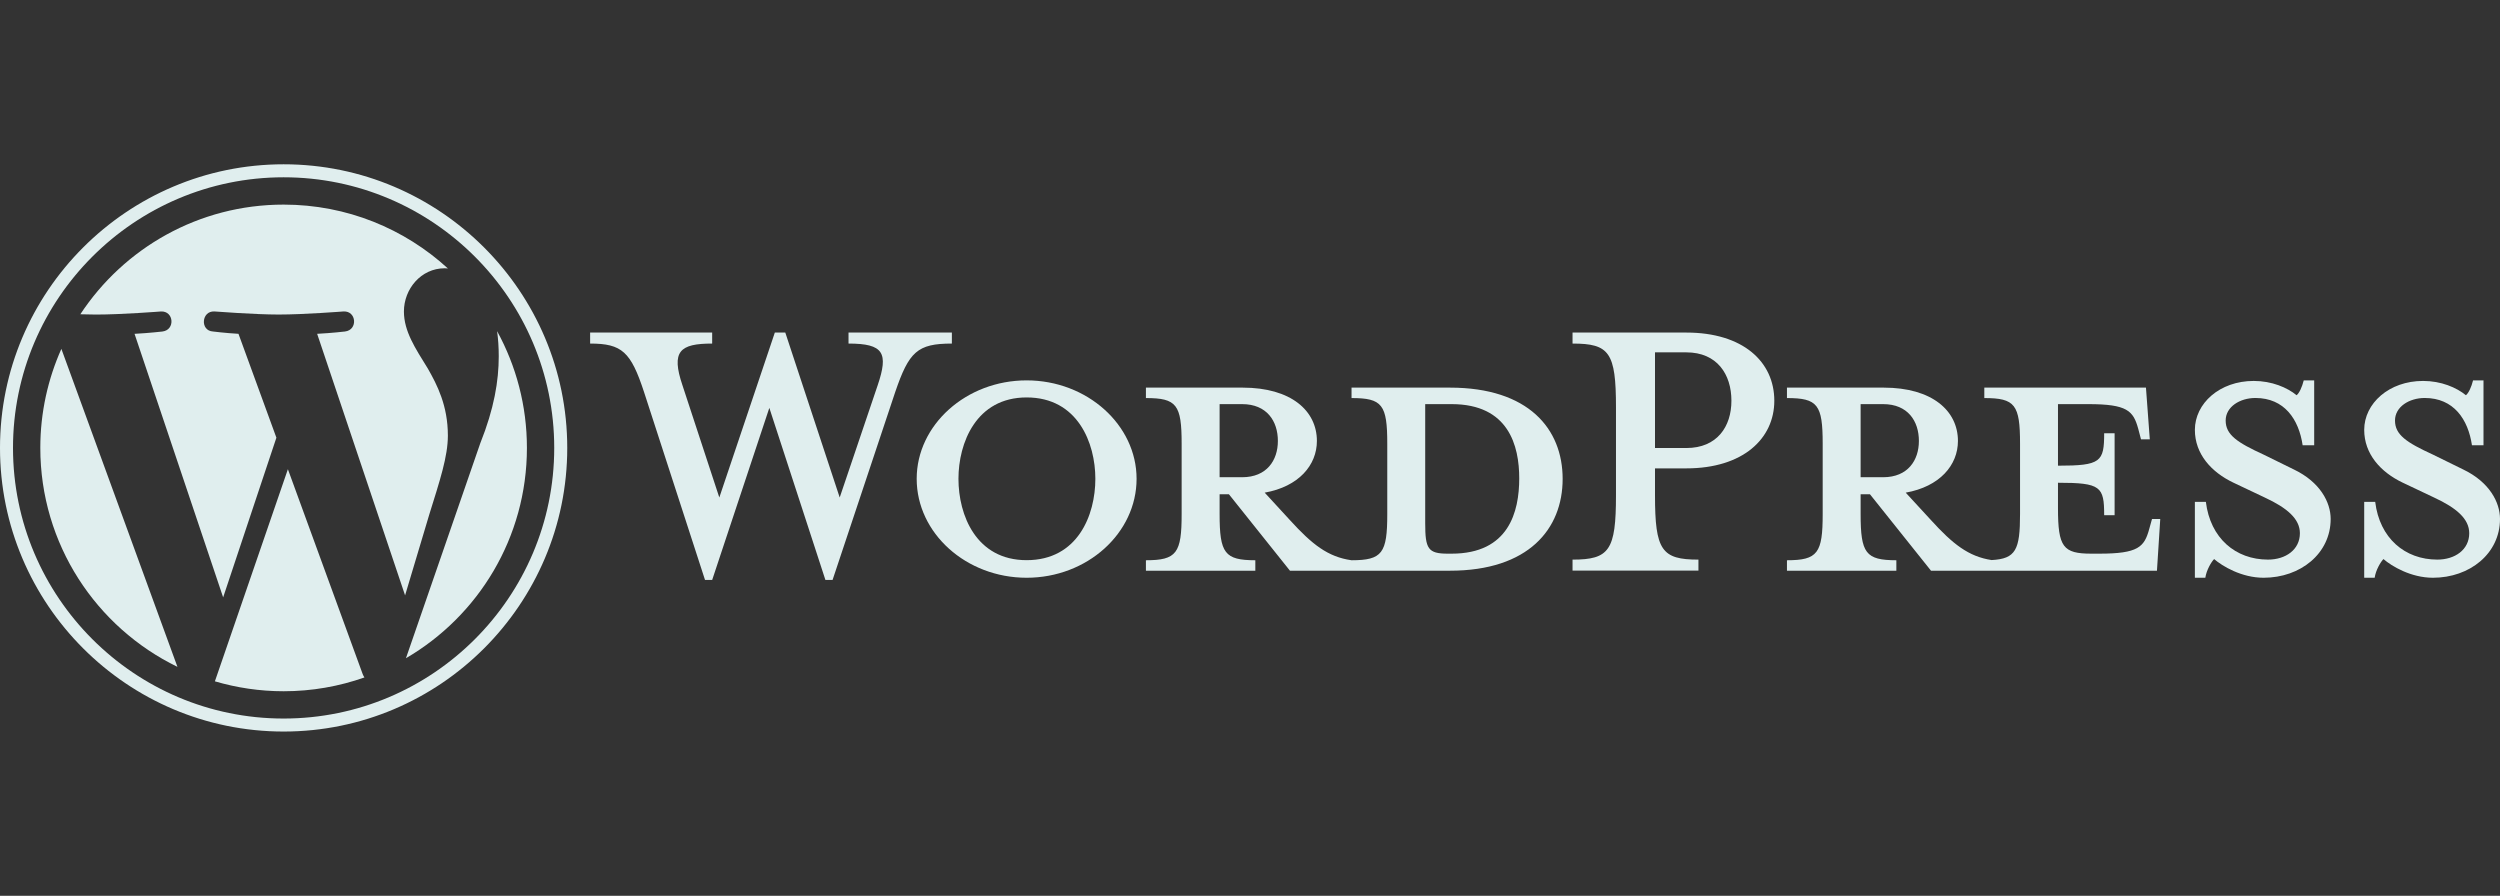
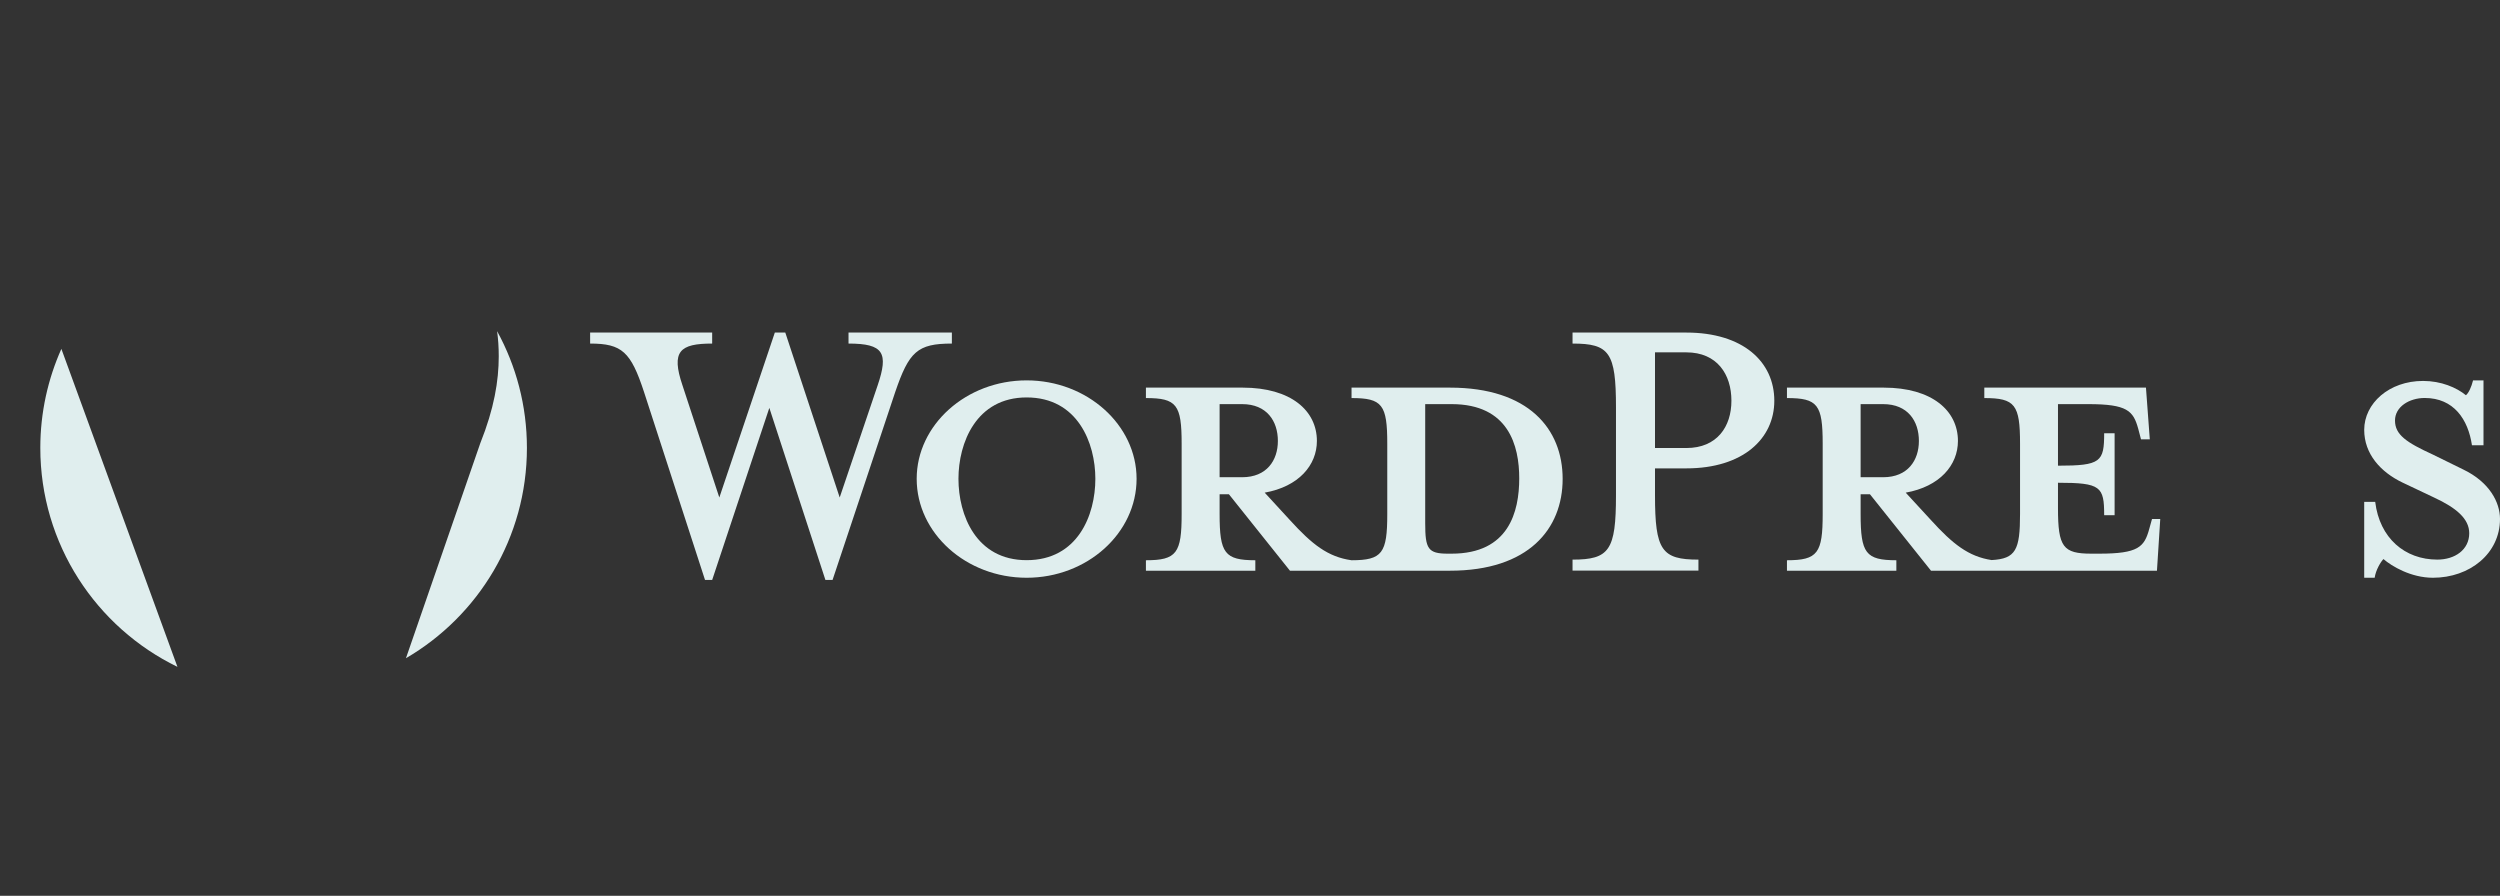
<svg xmlns="http://www.w3.org/2000/svg" width="120" height="43" viewBox="0 0 120 43" fill="none">
  <rect x="0" y="0" width="120" height="43" fill="#333333" stroke="none" />
  <path d="M69.598 18.606H64.874V19.107C66.352 19.107 66.589 19.424 66.589 21.298V24.676C66.589 26.549 66.352 26.892 64.874 26.892C63.739 26.734 62.974 26.127 61.918 24.966L60.705 23.647C62.341 23.356 63.211 22.327 63.211 21.166C63.211 19.715 61.971 18.606 59.649 18.606H55.004V19.107C56.482 19.107 56.719 19.424 56.719 21.298V24.676C56.719 26.549 56.482 26.892 55.004 26.892V27.394H60.256V26.892C58.778 26.892 58.541 26.549 58.541 24.676V23.726H58.989L61.918 27.394H69.598C73.371 27.394 75.007 25.388 75.007 22.987C75.007 20.585 73.371 18.606 69.598 18.606ZM58.541 22.907V19.398H59.623C60.81 19.398 61.338 20.216 61.338 21.166C61.338 22.09 60.81 22.907 59.623 22.907L58.541 22.907ZM69.677 26.576H69.492C68.542 26.576 68.41 26.338 68.41 25.124V19.398C68.41 19.398 69.572 19.398 69.677 19.398C72.421 19.398 72.923 21.403 72.923 22.96C72.923 24.57 72.421 26.576 69.677 26.576Z" fill="#E0EEEE" />
  <path d="M40.306 23.88L42.127 18.497C42.655 16.94 42.418 16.491 40.729 16.491V15.963H45.69V16.491C44.028 16.491 43.632 16.887 42.972 18.813L39.963 27.838H39.62L36.928 19.578L34.184 27.838H33.841L30.912 18.813C30.279 16.887 29.856 16.491 28.326 16.491V15.963H34.184V16.491C32.627 16.491 32.205 16.86 32.759 18.497L34.527 23.88L37.192 15.963H37.694L40.306 23.88Z" fill="#E0EEEE" />
  <path d="M49.278 27.732C46.376 27.732 44.001 25.595 44.001 22.982C44.001 20.396 46.376 18.258 49.278 18.258C52.181 18.258 54.556 20.396 54.556 22.982C54.556 25.595 52.181 27.732 49.278 27.732ZM49.278 19.077C46.851 19.077 46.006 21.267 46.006 22.982C46.006 24.724 46.851 26.888 49.278 26.888C51.733 26.888 52.577 24.724 52.577 22.982C52.577 21.267 51.733 19.077 49.278 19.077Z" fill="#E0EEEE" />
  <path d="M81.525 26.862V27.39H75.482V26.862C77.25 26.862 77.567 26.414 77.567 23.774V19.552C77.567 16.913 77.25 16.491 75.482 16.491V15.963H80.944C83.662 15.963 85.167 17.362 85.167 19.236C85.167 21.057 83.662 22.482 80.944 22.482H79.44V23.774C79.44 26.414 79.757 26.862 81.525 26.862ZM80.944 16.913H79.44V21.505H80.944C82.422 21.505 83.108 20.476 83.108 19.236C83.108 17.969 82.422 16.913 80.944 16.913Z" fill="#E0EEEE" />
  <path d="M103.296 24.913L103.164 25.388C102.927 26.259 102.636 26.576 100.762 26.576H100.393C99.021 26.576 98.783 26.259 98.783 24.386V23.172C100.842 23.172 101 23.356 101 24.729H101.501V20.796H101C101 22.169 100.842 22.353 98.783 22.353V19.398H100.234C102.108 19.398 102.398 19.715 102.636 20.585L102.768 21.087H103.19L103.006 18.606H95.247V19.107C96.725 19.107 96.962 19.424 96.962 21.298V24.676C96.962 26.39 96.761 26.822 95.596 26.883C94.488 26.714 93.728 26.11 92.688 24.966L91.474 23.647C93.11 23.356 93.981 22.327 93.981 21.166C93.981 19.715 92.741 18.606 90.418 18.606H85.774V19.107C87.251 19.107 87.489 19.424 87.489 21.298V24.676C87.489 26.549 87.252 26.892 85.774 26.892V27.394H91.025V26.892C89.548 26.892 89.31 26.549 89.31 24.676V23.726H89.759L92.688 27.394H103.534L103.692 24.913L103.296 24.913ZM89.31 22.907V19.398H90.392C91.579 19.398 92.107 20.216 92.107 21.166C92.107 22.09 91.579 22.907 90.392 22.907L89.31 22.907Z" fill="#E0EEEE" />
-   <path d="M108.653 27.732C107.598 27.732 106.674 27.178 106.278 26.835C106.146 26.967 105.909 27.363 105.856 27.732H105.354V24.091H105.882C106.094 25.832 107.307 26.861 108.864 26.861C109.709 26.861 110.395 26.387 110.395 25.595C110.395 24.909 109.788 24.381 108.706 23.88L107.202 23.167C106.146 22.665 105.354 21.794 105.354 20.634C105.354 19.367 106.542 18.285 108.178 18.285C109.049 18.285 109.788 18.602 110.237 18.971C110.368 18.866 110.5 18.575 110.58 18.258H111.081V21.372H110.527C110.342 20.132 109.656 19.103 108.258 19.103C107.519 19.103 106.832 19.525 106.832 20.185C106.832 20.871 107.386 21.241 108.653 21.821L110.104 22.534C111.371 23.14 111.872 24.117 111.872 24.909C111.872 26.571 110.421 27.732 108.653 27.732Z" fill="#E0EEEE" />
  <path d="M116.781 27.732C115.725 27.732 114.801 27.178 114.406 26.835C114.274 26.967 114.036 27.363 113.984 27.732H113.482V24.091H114.01C114.221 25.832 115.435 26.861 116.992 26.861C117.836 26.861 118.523 26.387 118.523 25.595C118.523 24.909 117.916 24.381 116.833 23.88L115.329 23.167C114.274 22.665 113.482 21.794 113.482 20.634C113.482 19.367 114.669 18.285 116.306 18.285C117.177 18.285 117.915 18.602 118.364 18.971C118.496 18.866 118.628 18.575 118.707 18.258H119.208V21.372H118.654C118.469 20.132 117.783 19.103 116.385 19.103C115.646 19.103 114.96 19.525 114.96 20.185C114.96 20.871 115.514 21.241 116.781 21.821L118.232 22.534C119.499 23.14 120 24.117 120 24.909C120 26.571 118.549 27.732 116.781 27.732Z" fill="#E0EEEE" />
  <path d="M1.935 21.498C1.935 26.121 4.622 30.116 8.517 32.009L2.946 16.746C2.298 18.198 1.935 19.805 1.935 21.498Z" fill="#E0EEEE" />
-   <path d="M21.498 20.91C21.498 19.466 20.979 18.467 20.535 17.689C19.943 16.727 19.388 15.912 19.388 14.95C19.388 13.877 20.202 12.877 21.349 12.877C21.401 12.877 21.45 12.884 21.5 12.887C19.422 10.983 16.654 9.821 13.614 9.821C9.534 9.821 5.944 11.914 3.856 15.085C4.13 15.093 4.388 15.099 4.608 15.099C5.829 15.099 7.72 14.951 7.72 14.951C8.35 14.914 8.424 15.838 7.795 15.913C7.795 15.913 7.162 15.987 6.458 16.024L10.711 28.674L13.267 21.009L11.447 16.023C10.818 15.987 10.223 15.912 10.223 15.912C9.593 15.875 9.667 14.913 10.296 14.95C10.296 14.95 12.225 15.098 13.373 15.098C14.594 15.098 16.485 14.95 16.485 14.95C17.115 14.913 17.189 15.838 16.56 15.912C16.56 15.912 15.926 15.987 15.223 16.023L19.444 28.578L20.609 24.685C21.113 23.07 21.498 21.91 21.498 20.91Z" fill="#E0EEEE" />
-   <path d="M13.819 22.522L10.315 32.704C11.361 33.011 12.467 33.18 13.614 33.18C14.974 33.18 16.278 32.945 17.492 32.518C17.46 32.468 17.432 32.415 17.409 32.357L13.819 22.522Z" fill="#E0EEEE" />
  <path d="M23.861 15.896C23.912 16.268 23.94 16.668 23.94 17.097C23.94 18.282 23.719 19.615 23.052 21.28L19.485 31.595C22.957 29.57 25.292 25.808 25.292 21.5C25.292 19.469 24.774 17.56 23.861 15.896Z" fill="#E0EEEE" />
-   <path d="M13.614 7.886C6.107 7.886 0 13.993 0 21.5C0 29.007 6.107 35.114 13.614 35.114C21.12 35.114 27.228 29.007 27.228 21.5C27.228 13.993 21.12 7.886 13.614 7.886ZM13.614 34.49C6.452 34.49 0.624 28.662 0.624 21.5C0.624 14.337 6.451 8.51 13.614 8.51C20.776 8.51 26.603 14.337 26.603 21.5C26.603 28.662 20.776 34.49 13.614 34.49Z" fill="#E0EEEE" />
</svg>